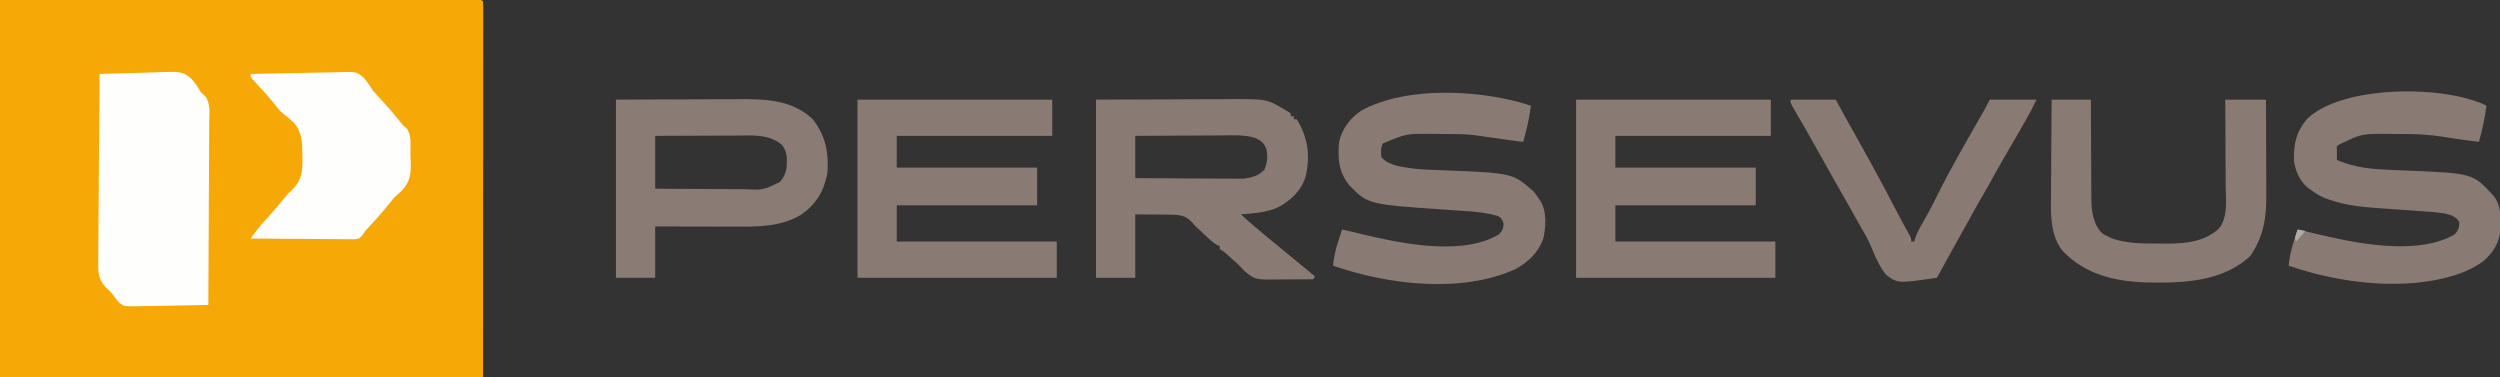
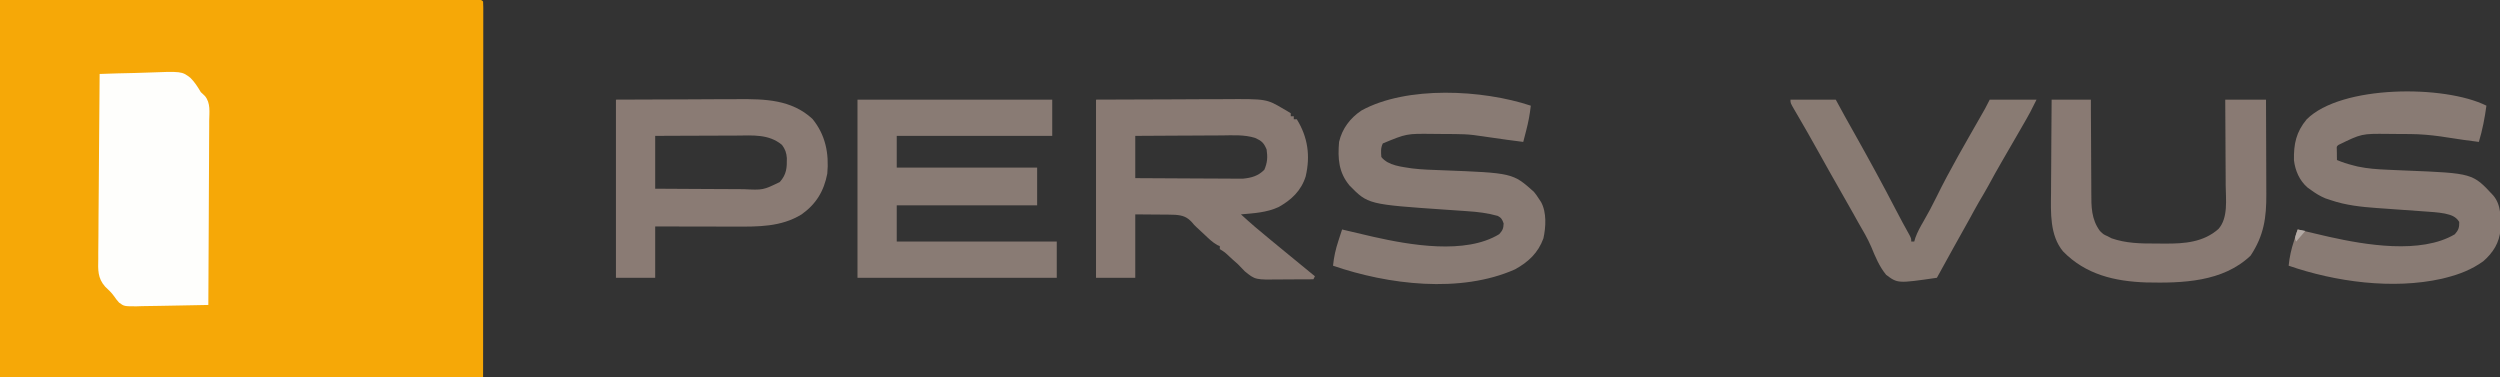
<svg xmlns="http://www.w3.org/2000/svg" version="1.1" width="1656" height="250">
  <rect width="100%" height="100%" fill="#333333" stroke="none" />
  <path d="M0 0 C80.013 -0.04 80.013 -0.04 113.346 -0.049 C120.976 -0.051 128.606 -0.053 136.237 -0.055 C137.193 -0.055 138.149 -0.055 139.135 -0.056 C154.596 -0.06 170.057 -0.068 185.519 -0.077 C201.374 -0.086 217.229 -0.092 233.084 -0.094 C242.876 -0.095 252.668 -0.1 262.46 -0.108 C269.165 -0.113 275.87 -0.115 282.575 -0.114 C286.449 -0.113 290.324 -0.114 294.198 -0.119 C298.388 -0.125 302.579 -0.123 306.769 -0.12 C308.008 -0.123 309.246 -0.126 310.522 -0.129 C312.191 -0.126 312.191 -0.126 313.895 -0.123 C314.864 -0.123 315.832 -0.124 316.83 -0.124 C319 -0 319 -0 320 1 C320.096 2.334 320.124 3.674 320.123 5.012 C320.125 5.881 320.127 6.751 320.129 7.647 C320.126 8.613 320.123 9.578 320.12 10.573 C320.121 11.588 320.122 12.604 320.123 13.65 C320.125 17.09 320.119 20.53 320.114 23.971 C320.113 26.464 320.113 28.957 320.114 31.451 C320.114 37.472 320.11 43.493 320.103 49.514 C320.096 56.475 320.095 63.436 320.095 70.396 C320.089 88.785 320.075 107.174 320.062 125.562 C320.042 166.627 320.021 207.691 320 250 C214.4 250 108.8 250 0 250 C0 167.5 0 85 0 0 Z " fill="#F6A807" transform="translate(0,0)" />
  <path d="M0 0 C7.773 -0.306 15.544 -0.515 23.322 -0.659 C25.963 -0.719 28.604 -0.801 31.244 -0.905 C54.4 -1.796 54.4 -1.796 60.072 2.514 C62.95 5.327 64.952 8.542 67 12 C67.896 12.851 68.792 13.702 69.716 14.578 C73.618 19.192 72.65 25.366 72.568 31.074 C72.568 32.391 72.569 33.709 72.57 35.066 C72.571 38.668 72.542 42.268 72.507 45.869 C72.476 49.636 72.473 53.404 72.467 57.172 C72.451 64.301 72.41 71.43 72.36 78.559 C72.304 86.677 72.277 94.796 72.252 102.914 C72.199 119.61 72.111 136.305 72 153 C64.689 153.186 57.379 153.328 50.067 153.414 C46.671 153.456 43.276 153.513 39.881 153.604 C35.972 153.708 32.063 153.746 28.152 153.781 C26.942 153.823 25.731 153.864 24.484 153.906 C16.254 153.911 16.254 153.911 12.911 151.482 C11.178 149.514 11.178 149.514 9.624 147.299 C7.858 144.799 5.839 142.944 3.619 140.844 C-1.36 135.205 -1.076 129.74 -0.908 122.494 C-0.906 121.153 -0.907 119.811 -0.912 118.47 C-0.914 114.854 -0.867 111.241 -0.811 107.625 C-0.761 103.838 -0.756 100.05 -0.747 96.262 C-0.722 89.101 -0.657 81.941 -0.576 74.78 C-0.487 66.623 -0.443 58.466 -0.403 50.308 C-0.319 33.538 -0.179 16.769 0 0 Z " fill="#FEFEFC" transform="translate(66,49)" />
  <path d="M0 0 C17.242 -0.062 34.485 -0.124 52.25 -0.188 C57.675 -0.215 63.099 -0.242 68.688 -0.27 C75.363 -0.284 75.363 -0.284 78.497 -0.286 C80.665 -0.291 82.833 -0.301 85 -0.317 C112.948 -0.504 112.948 -0.504 124.25 6.188 C125.163 6.717 126.075 7.247 127.016 7.793 C127.998 8.39 127.998 8.39 129 9 C129 9.66 129 10.32 129 11 C129.66 11 130.32 11 131 11 C131 11.66 131 12.32 131 13 C131.66 13 132.32 13 133 13 C140.305 24.794 142.085 37.201 138.875 50.875 C135.872 60.387 129.418 66.433 120.863 71.188 C113.02 74.809 104.498 75.251 96 76 C102.279 81.761 108.7 87.279 115.325 92.638 C118.731 95.407 122.113 98.207 125.5 101 C131.989 106.347 138.487 111.683 145 117 C144.67 117.66 144.34 118.32 144 119 C138.646 119.08 133.296 119.1 127.942 119.067 C126.125 119.064 124.309 119.077 122.492 119.106 C105.487 119.363 105.487 119.363 98.586 113.746 C97.021 112.2 95.486 110.622 94 109 C92.948 108.05 91.886 107.109 90.809 106.188 C90.026 105.466 89.244 104.744 88.438 104 C85.446 101.167 85.446 101.167 82 99 C82 98.34 82 97.68 82 97 C81.47 96.789 80.94 96.577 80.395 96.359 C77.058 94.465 74.448 91.879 71.688 89.25 C70.026 87.681 68.362 86.118 66.668 84.584 C65 83 65 83 63.6 81.302 C60.255 77.626 57.376 76.651 52.403 76.285 C48.787 76.13 45.182 76.12 41.562 76.125 C36.427 76.084 31.291 76.043 26 76 C26 89.86 26 103.72 26 118 C17.42 118 8.84 118 0 118 C0 79.06 0 40.12 0 0 Z M26 24 C26 33.24 26 42.48 26 52 C35.641 52.068 45.281 52.123 54.922 52.155 C59.399 52.171 63.876 52.192 68.353 52.226 C72.678 52.259 77.002 52.277 81.327 52.285 C82.973 52.29 84.619 52.301 86.264 52.317 C88.579 52.339 90.893 52.342 93.207 52.341 C95.179 52.351 95.179 52.351 97.191 52.361 C102.894 51.821 107.456 50.582 111.5 46.438 C113.522 41.805 113.769 37.977 113 33 C111.152 28.581 109.762 27.348 105.406 25.358 C98.141 23.094 90.46 23.631 82.934 23.707 C81.287 23.713 79.641 23.717 77.995 23.72 C73.689 23.731 69.384 23.761 65.078 23.794 C60.674 23.825 56.27 23.838 51.865 23.854 C43.243 23.886 34.622 23.938 26 24 Z " fill="#897A73" transform="translate(726,66)" />
-   <path d="M0 0 C42.57 0 85.14 0 129 0 C129 7.92 129 15.84 129 24 C95.01 24 61.02 24 26 24 C26 30.93 26 37.86 26 45 C56.69 45 87.38 45 119 45 C119 53.25 119 61.5 119 70 C88.31 70 57.62 70 26 70 C26 77.92 26 85.84 26 94 C60.98 94 95.96 94 132 94 C132 101.92 132 109.84 132 118 C88.44 118 44.88 118 0 118 C0 79.06 0 40.12 0 0 Z " fill="#897B74" transform="translate(1044,66)" />
  <path d="M0 0 C42.57 0 85.14 0 129 0 C129 7.92 129 15.84 129 24 C95.01 24 61.02 24 26 24 C26 30.93 26 37.86 26 45 C56.69 45 87.38 45 119 45 C119 53.25 119 61.5 119 70 C88.31 70 57.62 70 26 70 C26 77.92 26 85.84 26 94 C60.98 94 95.96 94 132 94 C132 101.92 132 109.84 132 118 C88.44 118 44.88 118 0 118 C0 79.06 0 40.12 0 0 Z " fill="#897B74" transform="translate(568,66)" />
  <path d="M0 0 C-1.108 8.2 -2.617 16.072 -5 24 C-11.854 23.176 -18.669 22.16 -25.49 21.105 C-26.327 20.978 -27.165 20.85 -28.027 20.719 C-28.767 20.605 -29.507 20.491 -30.269 20.373 C-37.034 19.449 -43.686 18.837 -50.516 18.797 C-51.293 18.791 -52.071 18.785 -52.872 18.78 C-54.506 18.77 -56.139 18.764 -57.773 18.76 C-60.23 18.75 -62.687 18.719 -65.145 18.688 C-82.663 18.512 -82.663 18.512 -98 26 C-99.233 27.008 -99.233 27.008 -99.098 29.066 C-99.086 29.89 -99.074 30.714 -99.062 31.562 C-99.053 32.389 -99.044 33.215 -99.035 34.066 C-99.024 34.704 -99.012 35.343 -99 36 C-95.443 37.502 -91.932 38.625 -88.188 39.562 C-87.212 39.811 -86.236 40.06 -85.23 40.316 C-78.69 41.7 -72.165 42.166 -65.504 42.43 C-63.876 42.503 -62.247 42.578 -60.619 42.652 C-58.106 42.765 -55.592 42.874 -53.078 42.974 C-9.09 44.759 -9.09 44.759 4.5 59.438 C9.876 65.673 9.511 74.342 9.309 82.117 C8.62 90.777 4.453 97.293 -2 103 C-9.721 108.547 -17.829 111.702 -27 114 C-27.853 114.214 -28.707 114.428 -29.586 114.648 C-62.027 121.893 -99.921 116.726 -131 106 C-130.432 100.201 -129.263 95.023 -127.438 89.5 C-127.204 88.773 -126.97 88.046 -126.729 87.297 C-126.159 85.529 -125.58 83.764 -125 82 C-123.935 82.254 -122.87 82.508 -121.773 82.77 C-117.185 83.86 -112.594 84.934 -108 86 C-106.159 86.427 -106.159 86.427 -104.281 86.863 C-80.307 92.225 -43.478 98.528 -20.938 85.188 C-18.459 82.389 -17.922 80.732 -18 77 C-20.424 73.205 -23.338 72.444 -27.587 71.446 C-32.254 70.583 -36.969 70.318 -41.699 70 C-43.367 69.878 -43.367 69.878 -45.069 69.754 C-48.608 69.496 -52.148 69.247 -55.688 69 C-59.209 68.752 -62.731 68.502 -66.252 68.246 C-68.436 68.087 -70.62 67.933 -72.804 67.785 C-83.032 67.044 -93.198 65.945 -102.938 62.625 C-104.143 62.225 -105.348 61.826 -106.59 61.414 C-110.115 59.952 -112.917 58.24 -116 56 C-116.88 55.367 -117.761 54.734 -118.668 54.082 C-123.906 49.406 -126.606 43.092 -127.484 36.195 C-127.702 25.382 -126.037 17.449 -119.074 9.07 C-96.161 -13.8 -27.71 -13.855 0 0 Z " fill="#897B74" transform="translate(1647,70)" />
  <path d="M0 0 C-0.605 5.656 -1.622 11.002 -3.062 16.5 C-3.249 17.227 -3.435 17.954 -3.627 18.703 C-4.08 20.47 -4.54 22.235 -5 24 C-12.09 23.139 -19.155 22.13 -26.223 21.105 C-27.551 20.914 -27.551 20.914 -28.906 20.719 C-29.693 20.605 -30.48 20.491 -31.291 20.373 C-32.185 20.25 -33.079 20.127 -34 20 C-35.252 19.824 -36.504 19.649 -37.794 19.468 C-41.997 18.95 -46.152 18.822 -50.383 18.797 C-51.16 18.791 -51.936 18.785 -52.737 18.78 C-54.372 18.77 -56.007 18.764 -57.643 18.76 C-60.098 18.75 -62.553 18.719 -65.008 18.688 C-82.325 18.499 -82.325 18.499 -98 25 C-99.525 28.05 -99.236 30.642 -99 34 C-94.491 39.771 -85.451 40.456 -78.673 41.552 C-72.014 42.365 -65.324 42.528 -58.624 42.776 C-11.975 44.578 -11.975 44.578 2 57 C3.766 59.219 3.766 59.219 5.25 61.5 C6 62.629 6 62.629 6.766 63.781 C10.576 70.631 10.008 80.453 8.352 87.926 C4.861 97.517 -1.59 103.522 -10.398 108.395 C-46.589 124.527 -94.653 118.544 -131 106 C-130.432 100.201 -129.263 95.023 -127.438 89.5 C-127.204 88.773 -126.97 88.046 -126.729 87.297 C-126.159 85.529 -125.58 83.764 -125 82 C-123.935 82.254 -122.87 82.508 -121.773 82.77 C-117.185 83.86 -112.593 84.932 -108 86 C-106.784 86.285 -105.569 86.57 -104.316 86.863 C-80.277 92.283 -43.307 98.821 -20.938 85.125 C-18.681 82.65 -18.083 81.338 -18 78 C-18.919 75.39 -19.472 74.271 -21.965 72.992 C-28.606 71.142 -35.024 70.335 -41.895 69.902 C-43.558 69.783 -43.558 69.783 -45.256 69.661 C-48.774 69.409 -52.293 69.172 -55.812 68.938 C-107.814 65.376 -107.814 65.376 -120.102 52.859 C-127.309 44.14 -127.924 35.03 -127 24 C-124.942 15.173 -119.658 8.197 -112.16 3.188 C-82.121 -13.326 -31.847 -10.616 0 0 Z " fill="#897B74" transform="translate(1014,70)" />
  <path d="M0 0 C16.397 -0.062 32.794 -0.124 49.688 -0.188 C54.842 -0.215 59.997 -0.242 65.307 -0.27 C71.66 -0.284 71.66 -0.284 74.645 -0.286 C76.705 -0.291 78.765 -0.301 80.826 -0.317 C98.651 -0.443 116.186 -0.113 130.109 12.707 C138.827 23.28 141.213 35.648 140 49 C137.795 60.579 132.604 69.169 123 76 C109.424 84.361 94.353 84.153 78.93 84.098 C77.397 84.096 75.864 84.094 74.332 84.093 C70.33 84.09 66.329 84.08 62.328 84.069 C57.509 84.057 52.691 84.052 47.872 84.046 C40.581 84.037 33.291 84.017 26 84 C26 95.22 26 106.44 26 118 C17.42 118 8.84 118 0 118 C0 79.06 0 40.12 0 0 Z M26 24 C26 35.55 26 47.1 26 59 C38.779 59.087 38.779 59.087 51.559 59.146 C56.775 59.164 61.991 59.185 67.208 59.226 C71.416 59.259 75.624 59.277 79.832 59.285 C81.433 59.29 83.034 59.301 84.635 59.317 C97.429 59.943 97.429 59.943 108.536 54.583 C113.022 49.516 113.296 45.207 113.211 38.727 C112.932 35.125 112.136 32.919 110 30 C101.275 22.695 90.622 23.729 79.906 23.805 C78.348 23.808 76.79 23.811 75.232 23.813 C71.155 23.821 67.078 23.84 63.001 23.863 C58.097 23.887 53.193 23.896 48.288 23.908 C40.859 23.927 33.43 23.965 26 24 Z " fill="#8A7B74" transform="translate(408,66)" />
-   <path d="M0 0 C9.232 -0.256 18.462 -0.451 27.697 -0.57 C31.985 -0.627 36.272 -0.705 40.559 -0.83 C44.703 -0.95 48.844 -1.015 52.989 -1.044 C54.564 -1.064 56.14 -1.103 57.714 -1.163 C70.04 -1.611 70.04 -1.611 74.926 2.406 C77.198 5.171 79.112 7.964 81 11 C81.956 12.133 82.941 13.244 83.969 14.312 C89.237 19.906 94.237 25.608 99.027 31.625 C100.887 34.018 100.887 34.018 103.077 35.697 C106.755 40.101 105.824 46.282 105.851 51.797 C105.875 54.035 105.973 56.262 106.074 58.498 C106.251 66.347 105.748 71.164 100.223 77.219 C98.491 78.823 96.751 80.417 95 82 C93.489 83.786 92.005 85.596 90.562 87.438 C86.791 92.117 82.823 96.557 78.717 100.941 C75.998 103.845 75.998 103.845 73.785 107.136 C72 109 72 109 68.906 109.481 C67.633 109.472 66.361 109.463 65.05 109.454 C63.996 109.455 63.996 109.455 62.921 109.456 C60.599 109.453 58.279 109.422 55.957 109.391 C54.347 109.383 52.737 109.377 51.127 109.373 C46.89 109.358 42.654 109.319 38.418 109.275 C34.094 109.234 29.771 109.215 25.447 109.195 C16.965 109.152 8.482 109.084 0 109 C0.947 107.724 1.897 106.449 2.846 105.175 C3.375 104.465 3.903 103.755 4.448 103.024 C6.431 100.439 8.585 98.063 10.812 95.688 C14.928 91.226 18.816 86.642 22.602 81.898 C25 79 25 79 27.008 77.195 C32.911 71.567 34.104 66.974 34.365 58.896 C34.354 57.534 34.336 56.173 34.312 54.812 C34.31 54.12 34.308 53.427 34.306 52.714 C34.229 45.142 33.928 38.344 28.789 32.391 C26.513 30.228 24.151 28.245 21.654 26.343 C19.166 24.323 17.322 21.907 15.375 19.375 C11.615 14.662 7.614 10.241 3.453 5.882 C0 2.212 0 2.212 0 0 Z " fill="#FEFEFD" transform="translate(166,49)" />
  <path d="M0 0 C8.58 0 17.16 0 26 0 C26.004 2.28 26.008 4.56 26.012 6.91 C26.03 14.473 26.074 22.037 26.132 29.601 C26.166 34.183 26.191 38.765 26.196 43.348 C26.2 47.777 26.228 52.205 26.273 56.633 C26.286 58.316 26.291 59.999 26.286 61.683 C26.267 70.903 26.272 79.249 32 87 C34.37 89.295 34.37 89.295 37.125 90.5 C37.973 90.943 38.821 91.387 39.695 91.844 C49.138 95.148 58.744 95.345 68.642 95.316 C70.865 95.313 73.086 95.336 75.309 95.361 C88.043 95.418 100.556 94.473 110.495 85.677 C117.046 78.378 115.385 65.975 115.293 56.836 C115.287 55.191 115.283 53.546 115.28 51.902 C115.269 47.604 115.239 43.307 115.206 39.01 C115.175 34.612 115.162 30.214 115.146 25.816 C115.114 17.211 115.062 8.605 115 0 C123.91 0 132.82 0 142 0 C142.045 9.997 142.082 19.994 142.104 29.992 C142.114 34.635 142.128 39.278 142.151 43.92 C142.173 48.407 142.185 52.894 142.19 57.381 C142.193 59.087 142.201 60.792 142.211 62.497 C142.307 78.194 140.649 89.932 131.812 103.312 C113.452 120.857 86.552 121.613 62.634 121.089 C41.81 120.386 22.468 115.862 7.531 100.488 C-1.25 89.86 -0.551 74.855 -0.391 61.914 C-0.383 60.118 -0.377 58.322 -0.373 56.526 C-0.358 51.847 -0.319 47.169 -0.275 42.49 C-0.233 37.697 -0.215 32.903 -0.195 28.109 C-0.153 18.739 -0.082 9.37 0 0 Z " fill="#897A73" transform="translate(1359,66)" />
  <path d="M0 0 C9.9 0 19.8 0 30 0 C31.98 3.63 33.96 7.26 36 11 C37.071 12.926 38.145 14.85 39.227 16.77 C39.777 17.749 40.328 18.728 40.895 19.737 C41.466 20.752 42.037 21.767 42.625 22.812 C51.932 39.408 61.075 56.074 69.817 72.975 C72.745 78.632 75.763 84.226 78.885 89.779 C80 92 80 92 80 94 C80.66 94 81.32 94 82 94 C82.367 92.743 82.367 92.743 82.742 91.461 C84.15 87.587 86.05 84.166 88.125 80.625 C91.112 75.427 93.946 70.206 96.562 64.812 C105.529 46.488 115.928 28.782 126.014 11.056 C126.512 10.181 127.01 9.305 127.523 8.402 C128.172 7.265 128.172 7.265 128.833 6.105 C129.945 4.1 130.975 2.05 132 0 C142.23 0 152.46 0 163 0 C158.499 9.002 158.499 9.002 156.371 12.707 C155.899 13.532 155.427 14.356 154.94 15.206 C154.444 16.066 153.948 16.926 153.438 17.812 C152.916 18.722 152.394 19.631 151.857 20.568 C147.839 27.566 143.786 34.544 139.733 41.521 C136.871 46.46 134.095 51.437 131.391 56.465 C129.312 60.254 127.111 63.97 124.906 67.688 C122.759 71.419 120.706 75.197 118.65 78.98 C115.226 85.246 111.709 91.459 108.211 97.684 C104.425 104.43 100.687 111.2 97 118 C71.049 121.767 71.049 121.767 63.383 116.047 C58.84 110.525 56.18 104.018 53.485 97.447 C51.06 91.818 47.944 86.609 44.875 81.312 C43.707 79.226 42.543 77.137 41.383 75.047 C38.211 69.363 34.989 63.708 31.75 58.062 C27.612 50.848 23.538 43.601 19.511 36.323 C16.996 31.781 14.455 27.256 11.875 22.75 C11.243 21.647 10.612 20.543 9.961 19.406 C8.556 16.965 7.144 14.528 5.727 12.094 C5.354 11.451 4.982 10.808 4.598 10.146 C3.881 8.908 3.161 7.673 2.437 6.44 C0 2.225 0 2.225 0 0 Z " fill="#897B73" transform="translate(1186,66)" />
  <path d="M0 0 C1.65 0.33 3.3 0.66 5 1 C3.02 3.31 1.04 5.62 -1 8 C-2 6 -2 6 -1.062 2.875 C-0.537 1.452 -0.537 1.452 0 0 Z " fill="#B3AAA5" transform="translate(1522,152)" />
</svg>